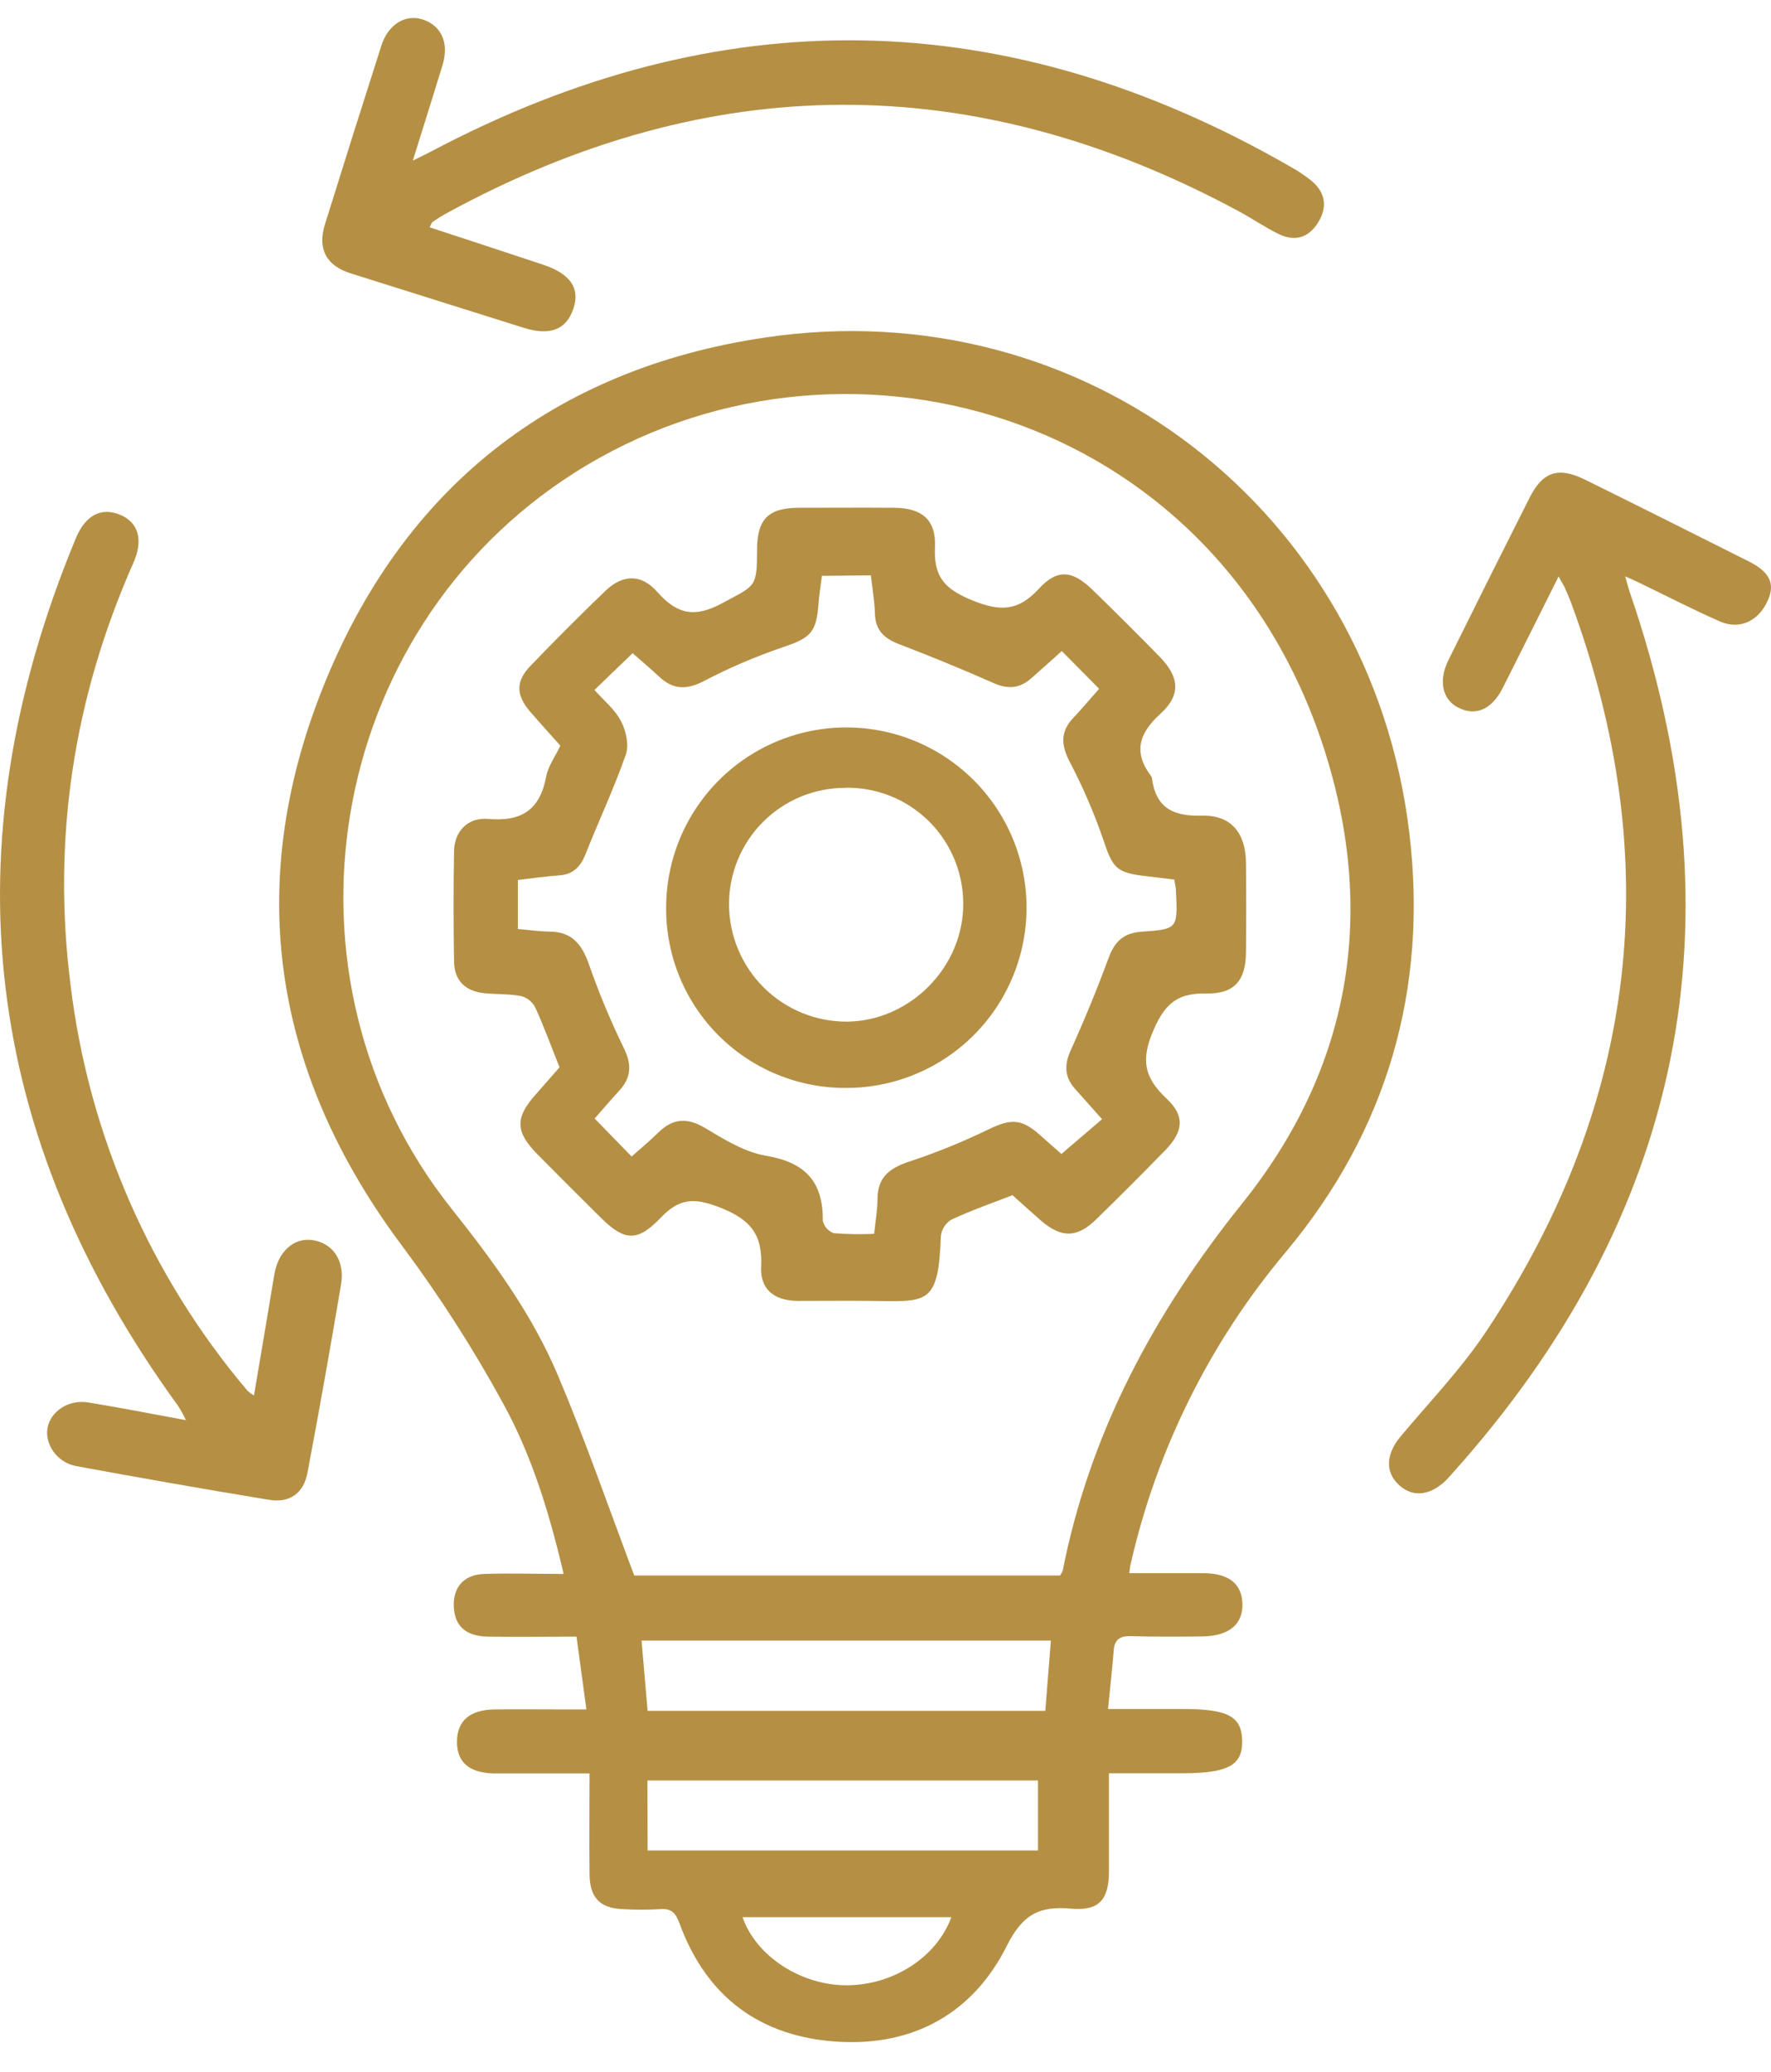
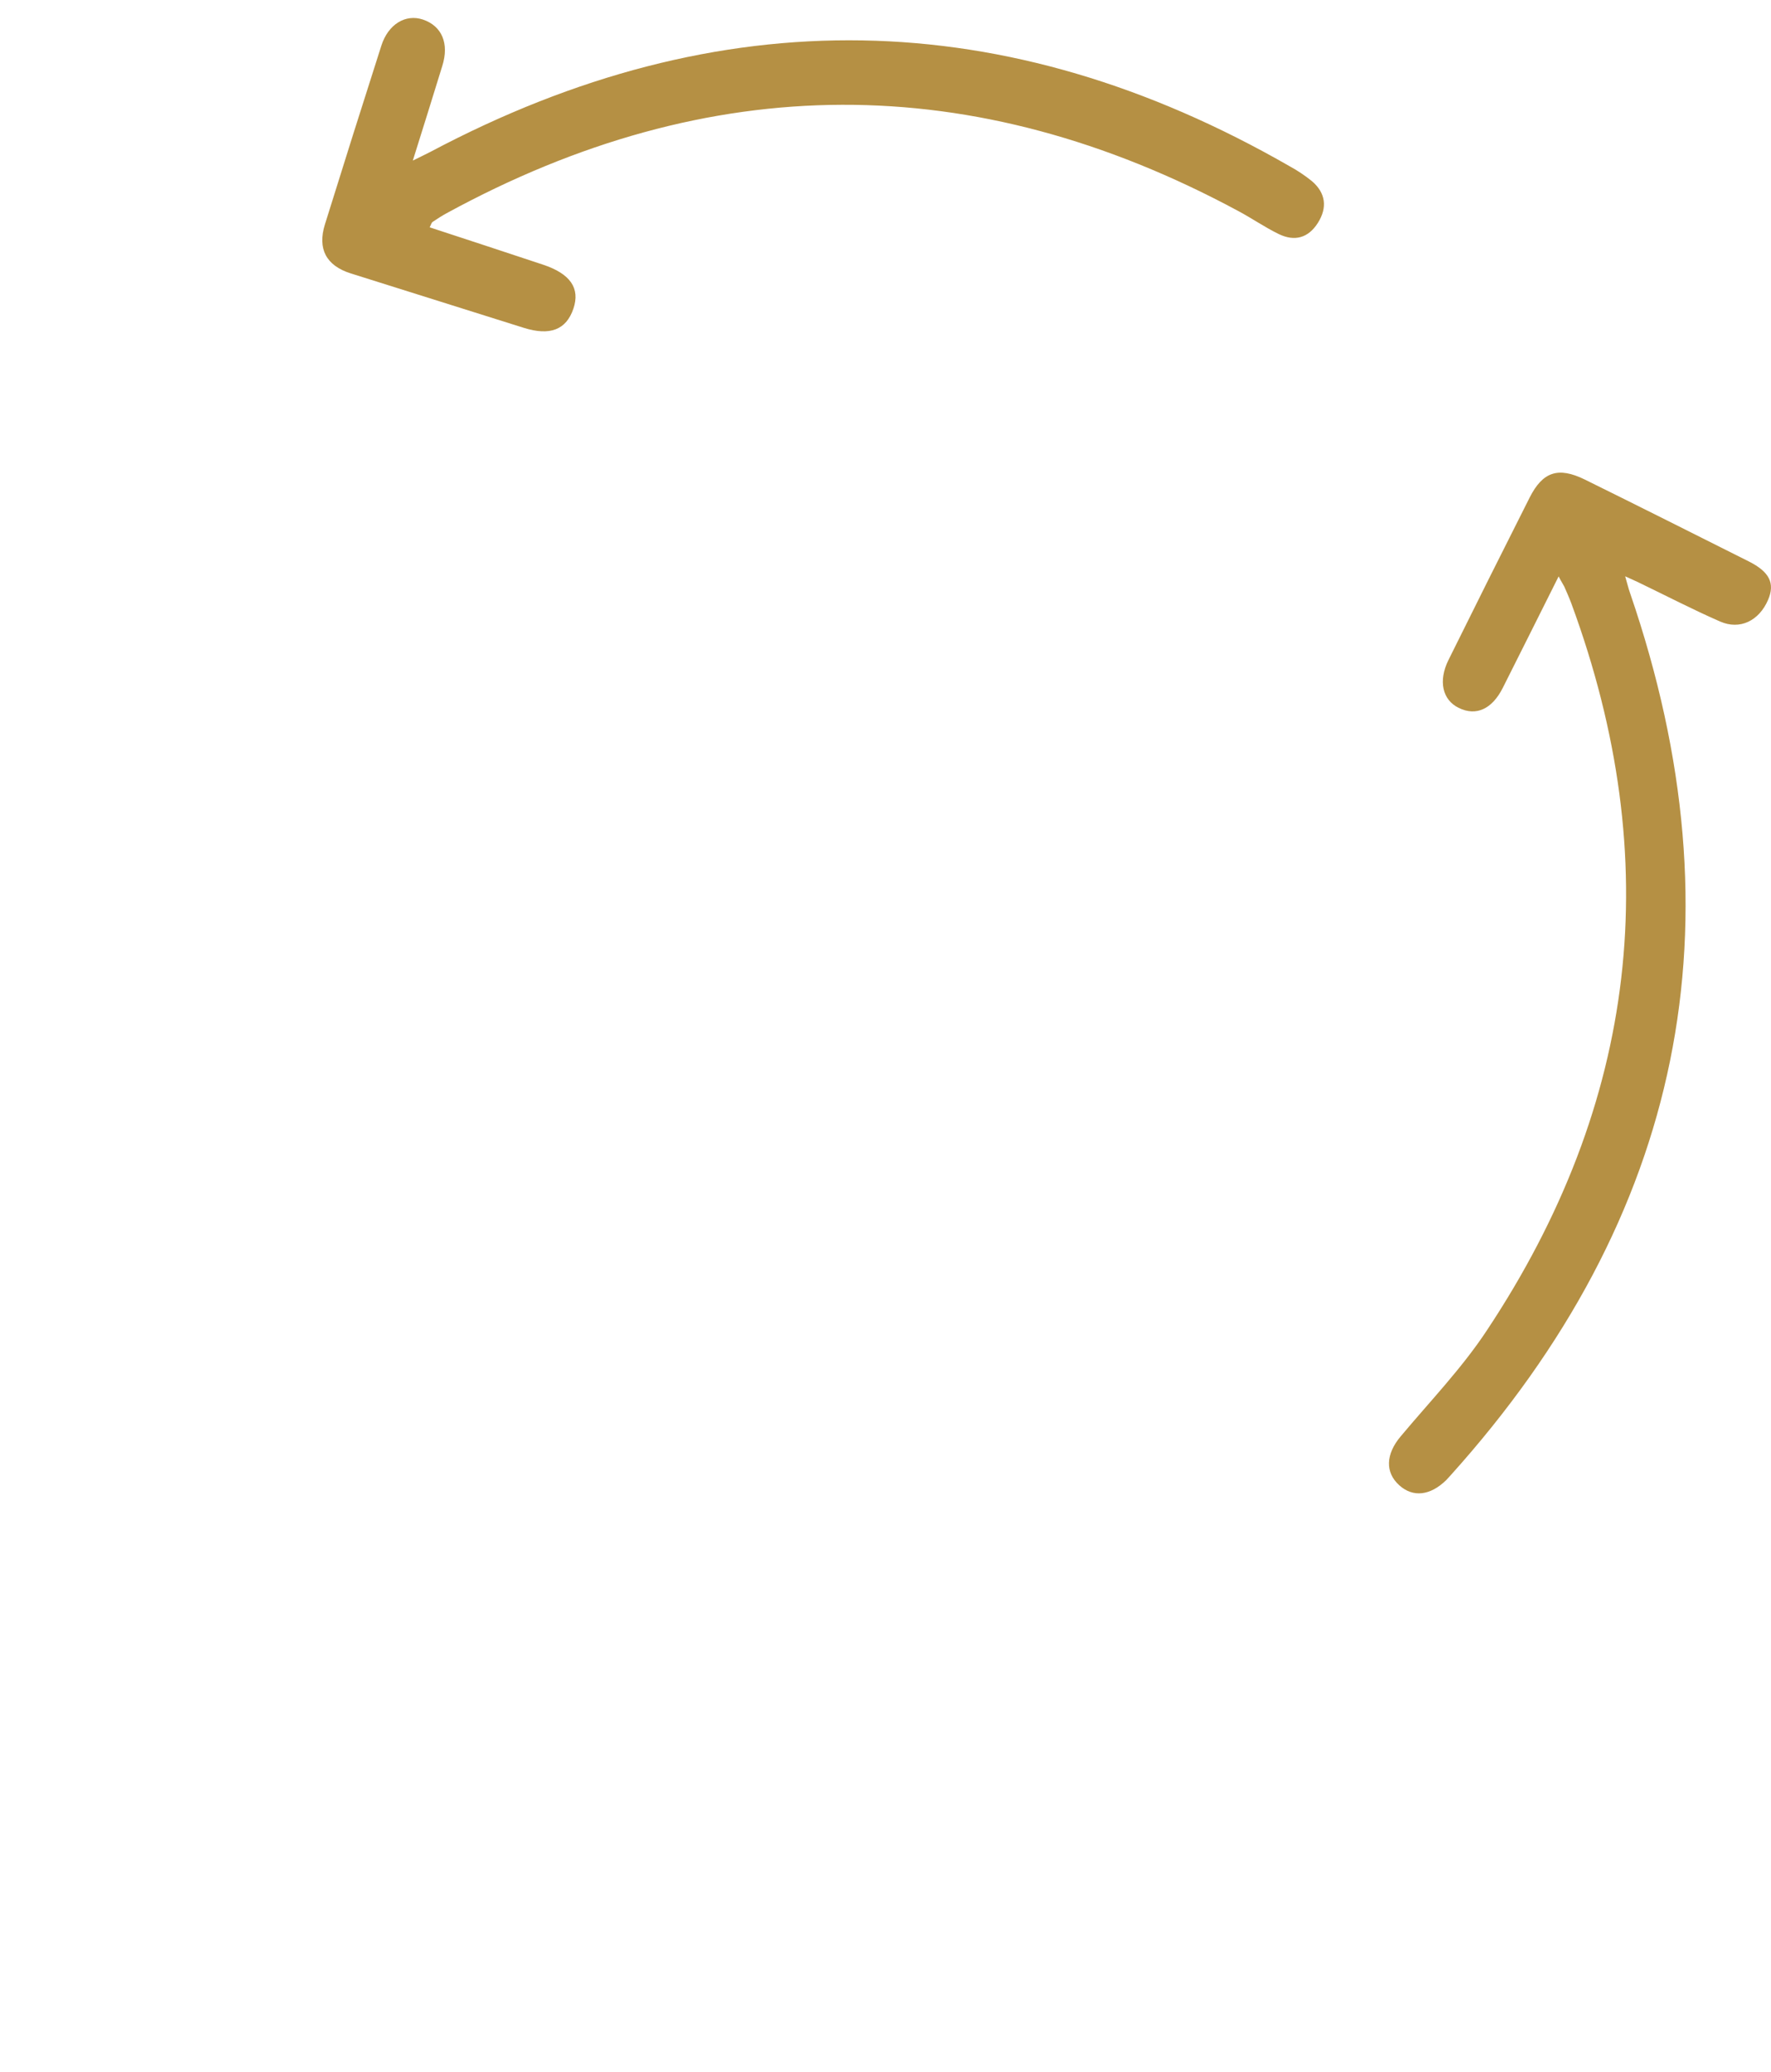
<svg xmlns="http://www.w3.org/2000/svg" width="59" height="69" viewBox="0 0 59 69" fill="none">
-   <path d="M37.623 52.393C38.46 52.393 39.268 52.393 40.072 52.393C40.936 52.393 41.374 52.745 41.391 53.42C41.407 54.095 40.942 54.492 40.052 54.501C39.258 54.509 38.464 54.514 37.67 54.491C37.304 54.48 37.126 54.609 37.102 54.978C37.054 55.585 36.985 56.191 36.913 56.917H39.396C40.905 56.917 41.363 57.157 41.382 57.969C41.401 58.781 40.932 59.05 39.437 59.058H36.944C36.944 60.201 36.944 61.261 36.944 62.323C36.944 63.265 36.619 63.65 35.678 63.566C34.618 63.47 34.063 63.764 33.542 64.805C32.423 67.041 30.442 68.15 27.921 67.998C25.353 67.844 23.546 66.527 22.645 64.077C22.518 63.73 22.386 63.548 21.987 63.583C21.579 63.608 21.17 63.608 20.762 63.583C20.002 63.559 19.651 63.211 19.641 62.439C19.627 61.35 19.641 60.262 19.641 59.063H17.401C17.084 59.063 16.766 59.063 16.449 59.063C15.632 59.044 15.224 58.69 15.224 58.019C15.224 57.315 15.643 56.942 16.484 56.931C17.233 56.923 17.981 56.931 18.729 56.931H19.535L19.206 54.507C18.192 54.507 17.22 54.522 16.25 54.507C15.537 54.492 15.178 54.174 15.123 53.584C15.061 52.895 15.427 52.442 16.132 52.419C16.99 52.39 17.85 52.419 18.777 52.419C18.302 50.39 17.713 48.454 16.736 46.694C15.759 44.909 14.66 43.194 13.446 41.56C9.124 35.817 8.102 29.56 10.753 22.91C13.391 16.289 18.4 12.297 25.469 11.244C36.133 9.645 45.662 17.008 46.95 27.729C47.576 32.936 46.22 37.633 42.859 41.67C40.322 44.679 38.542 48.25 37.668 52.087C37.647 52.152 37.643 52.242 37.623 52.393ZM21.13 52.471H35.314C35.349 52.424 35.378 52.373 35.401 52.319C36.312 47.704 38.453 43.729 41.388 40.073C45.009 35.561 45.878 30.378 44.093 24.885C40.419 13.591 27.901 10.181 19.148 15.739C10.826 21.027 8.902 32.537 15.047 40.261C16.422 41.989 17.725 43.765 18.585 45.802C19.497 47.954 20.263 50.176 21.13 52.471ZM21.575 56.978H34.824L35.009 54.639H21.373L21.575 56.978ZM21.575 61.629H34.58V59.297H21.569L21.575 61.629ZM24.738 63.851C25.186 65.148 26.684 66.121 28.204 66.118C29.753 66.118 31.207 65.184 31.693 63.851H24.738Z" fill="#B59044" />
  <path d="M14.315 7.571C15.601 7.994 16.849 8.4 18.092 8.815C19.004 9.118 19.333 9.604 19.103 10.279C18.864 10.984 18.325 11.193 17.445 10.917C15.523 10.315 13.603 9.711 11.683 9.105C10.867 8.847 10.57 8.288 10.825 7.472C11.443 5.488 12.069 3.503 12.705 1.519C12.935 0.804 13.512 0.459 14.089 0.651C14.722 0.866 14.971 1.447 14.734 2.199C14.425 3.211 14.104 4.221 13.753 5.348C14.025 5.212 14.187 5.138 14.352 5.051C23.98 -0.052 33.518 0.111 42.966 5.538C43.225 5.679 43.47 5.843 43.7 6.028C44.169 6.424 44.226 6.915 43.904 7.424C43.581 7.933 43.125 8.047 42.605 7.797C42.139 7.571 41.708 7.27 41.245 7.024C32.444 2.285 23.652 2.312 14.87 7.106C14.711 7.193 14.56 7.292 14.409 7.393C14.378 7.413 14.368 7.466 14.315 7.571Z" fill="#B59044" />
-   <path d="M8.46 46.477C8.694 45.097 8.92 43.769 9.14 42.438C9.267 41.687 9.787 41.213 10.403 41.3C11.084 41.394 11.492 41.981 11.364 42.765C11.011 44.863 10.638 46.957 10.244 49.048C10.116 49.729 9.658 50.065 8.959 49.95C6.815 49.598 4.676 49.22 2.538 48.828C1.899 48.711 1.477 48.089 1.586 47.543C1.695 46.998 2.289 46.599 2.947 46.708C3.993 46.879 5.034 47.085 6.196 47.298C6.118 47.137 6.032 46.98 5.937 46.828C-0.601 37.837 -1.739 28.206 2.523 17.934C2.847 17.151 3.375 16.888 3.996 17.142C4.616 17.397 4.781 17.983 4.443 18.747C2.454 23.244 1.73 27.93 2.352 32.815C2.956 37.794 5.004 42.488 8.244 46.317C8.311 46.377 8.383 46.43 8.46 46.477Z" fill="#B59044" />
  <path d="M51.925 19.197C51.28 20.483 50.676 21.697 50.065 22.908C49.707 23.618 49.177 23.86 48.598 23.576C48.054 23.313 47.908 22.68 48.255 21.981C49.149 20.175 50.05 18.372 50.958 16.574C51.393 15.712 51.91 15.537 52.793 15.969C54.621 16.87 56.443 17.786 58.264 18.7C58.953 19.047 59.138 19.43 58.903 19.977C58.604 20.673 57.968 20.991 57.301 20.698C56.39 20.299 55.504 19.839 54.607 19.407C54.486 19.348 54.364 19.295 54.142 19.194C54.213 19.436 54.251 19.602 54.305 19.752C58.076 30.729 56.08 40.526 48.318 49.144C48.273 49.194 48.227 49.244 48.182 49.292C47.649 49.814 47.073 49.878 46.617 49.467C46.137 49.035 46.168 48.431 46.655 47.847C47.628 46.683 48.696 45.576 49.526 44.32C54.565 36.735 55.505 28.662 52.349 20.099C52.278 19.909 52.195 19.721 52.113 19.535C52.072 19.456 52.018 19.378 51.925 19.197Z" fill="#B59044" />
-   <path d="M18.64 35.546C18.359 34.841 18.12 34.185 17.831 33.55C17.783 33.459 17.717 33.378 17.637 33.314C17.556 33.25 17.464 33.202 17.364 33.175C16.967 33.098 16.548 33.118 16.147 33.079C15.515 33.018 15.137 32.671 15.126 32.027C15.107 30.802 15.104 29.578 15.126 28.353C15.137 27.699 15.571 27.214 16.265 27.274C17.381 27.371 17.989 26.968 18.195 25.864C18.259 25.52 18.491 25.209 18.668 24.834C18.335 24.46 17.988 24.08 17.648 23.686C17.189 23.142 17.178 22.691 17.669 22.18C18.486 21.329 19.319 20.495 20.168 19.678C20.739 19.134 21.354 19.098 21.894 19.711C22.565 20.473 23.158 20.581 24.072 20.083C25.168 19.488 25.218 19.581 25.221 18.322C25.221 17.295 25.587 16.918 26.601 16.911C27.666 16.911 28.732 16.903 29.796 16.911C30.714 16.92 31.192 17.311 31.148 18.227C31.102 19.212 31.47 19.619 32.395 19.996C33.32 20.372 33.92 20.356 34.601 19.616C35.224 18.936 35.725 18.99 36.4 19.646C37.147 20.372 37.885 21.107 38.615 21.853C39.295 22.544 39.356 23.14 38.651 23.78C37.947 24.419 37.748 25.051 38.345 25.843C38.36 25.86 38.37 25.881 38.374 25.904C38.502 26.889 39.054 27.192 40.037 27.165C41.019 27.138 41.499 27.745 41.509 28.733C41.519 29.721 41.52 30.727 41.509 31.726C41.498 32.661 41.118 33.103 40.199 33.087C39.279 33.071 38.838 33.37 38.441 34.279C37.993 35.293 38.115 35.889 38.868 36.592C39.48 37.166 39.424 37.681 38.83 38.298C38.071 39.078 37.3 39.849 36.517 40.612C35.877 41.235 35.352 41.235 34.673 40.646C34.349 40.364 34.032 40.074 33.731 39.805C33.028 40.077 32.346 40.316 31.69 40.621C31.595 40.68 31.515 40.76 31.455 40.854C31.395 40.948 31.357 41.055 31.344 41.166C31.263 43.479 30.897 43.349 29.019 43.326C28.203 43.317 27.386 43.326 26.57 43.326C25.79 43.317 25.321 42.941 25.357 42.187C25.41 41.11 24.997 40.605 23.961 40.206C23.099 39.874 22.621 39.918 22.006 40.561C21.226 41.378 20.795 41.327 20.007 40.546C19.299 39.844 18.592 39.141 17.892 38.431C17.163 37.689 17.159 37.215 17.853 36.444L18.64 35.546ZM27.381 19.178C27.337 19.53 27.29 19.82 27.268 20.111C27.197 21.077 26.996 21.25 26.059 21.563C25.163 21.869 24.291 22.243 23.452 22.682C22.885 22.976 22.434 22.977 21.971 22.546C21.662 22.261 21.342 21.988 21.076 21.754L19.804 22.978C20.11 23.324 20.485 23.625 20.687 24.015C20.855 24.332 20.959 24.804 20.852 25.123C20.46 26.248 19.95 27.33 19.51 28.44C19.343 28.863 19.102 29.12 18.629 29.154C18.155 29.189 17.701 29.255 17.253 29.307V30.94C17.634 30.972 17.969 31.023 18.305 31.026C19.034 31.026 19.377 31.434 19.61 32.088C19.943 33.045 20.332 33.982 20.777 34.893C21.049 35.446 21.038 35.871 20.641 36.312C20.355 36.625 20.078 36.947 19.81 37.251L21.043 38.517C21.346 38.245 21.643 38.003 21.915 37.734C22.405 37.247 22.885 37.203 23.496 37.571C24.131 37.952 24.812 38.372 25.521 38.492C26.82 38.709 27.426 39.35 27.411 40.653C27.431 40.748 27.476 40.836 27.54 40.909C27.604 40.982 27.686 41.038 27.778 41.07C28.225 41.105 28.674 41.112 29.122 41.091C29.167 40.646 29.234 40.286 29.234 39.927C29.234 39.176 29.671 38.889 30.323 38.675C31.221 38.377 32.098 38.019 32.949 37.605C33.681 37.253 34.037 37.253 34.659 37.813C34.925 38.051 35.194 38.283 35.361 38.432L36.714 37.274C36.387 36.907 36.104 36.585 35.817 36.267C35.454 35.859 35.451 35.45 35.681 34.955C36.135 33.951 36.553 32.931 36.936 31.895C37.133 31.362 37.427 31.078 38.008 31.032C39.233 30.947 39.233 30.932 39.179 29.715C39.179 29.579 39.144 29.451 39.122 29.295C38.793 29.254 38.481 29.213 38.17 29.178C37.176 29.066 37.068 28.905 36.746 27.938C36.436 27.043 36.059 26.172 35.617 25.334C35.345 24.789 35.333 24.358 35.753 23.913C36.046 23.6 36.323 23.272 36.617 22.939L35.373 21.683C35.017 22.001 34.684 22.301 34.347 22.597C33.965 22.933 33.571 22.959 33.096 22.747C32.069 22.293 31.028 21.865 29.974 21.462C29.475 21.273 29.165 21.011 29.148 20.443C29.136 20.021 29.062 19.601 29.012 19.162L27.381 19.178Z" fill="#B59044" />
-   <path d="M22.192 30.23C22.192 29.042 22.544 27.881 23.204 26.894C23.864 25.907 24.802 25.137 25.899 24.683C26.996 24.229 28.203 24.11 29.368 24.342C30.533 24.574 31.602 25.146 32.442 25.986C33.281 26.826 33.853 27.895 34.084 29.06C34.316 30.225 34.196 31.432 33.741 32.529C33.287 33.626 32.517 34.563 31.529 35.223C30.541 35.882 29.381 36.234 28.193 36.233C27.403 36.238 26.621 36.086 25.89 35.786C25.16 35.486 24.496 35.044 23.938 34.486C23.38 33.927 22.938 33.263 22.638 32.533C22.339 31.802 22.187 31.019 22.192 30.23ZM28.17 26.239C27.66 26.237 27.154 26.336 26.682 26.531C26.21 26.725 25.782 27.011 25.421 27.372C25.06 27.733 24.774 28.161 24.58 28.633C24.385 29.105 24.286 29.611 24.288 30.121C24.289 30.637 24.392 31.147 24.592 31.623C24.791 32.099 25.083 32.53 25.449 32.893C25.816 33.256 26.251 33.543 26.729 33.737C27.206 33.931 27.718 34.029 28.234 34.025C30.344 33.992 32.109 32.185 32.089 30.079C32.087 29.568 31.984 29.063 31.785 28.592C31.587 28.122 31.297 27.695 30.932 27.338C30.568 26.98 30.136 26.699 29.662 26.509C29.188 26.32 28.68 26.227 28.17 26.235V26.239Z" fill="#B59044" />
</svg>